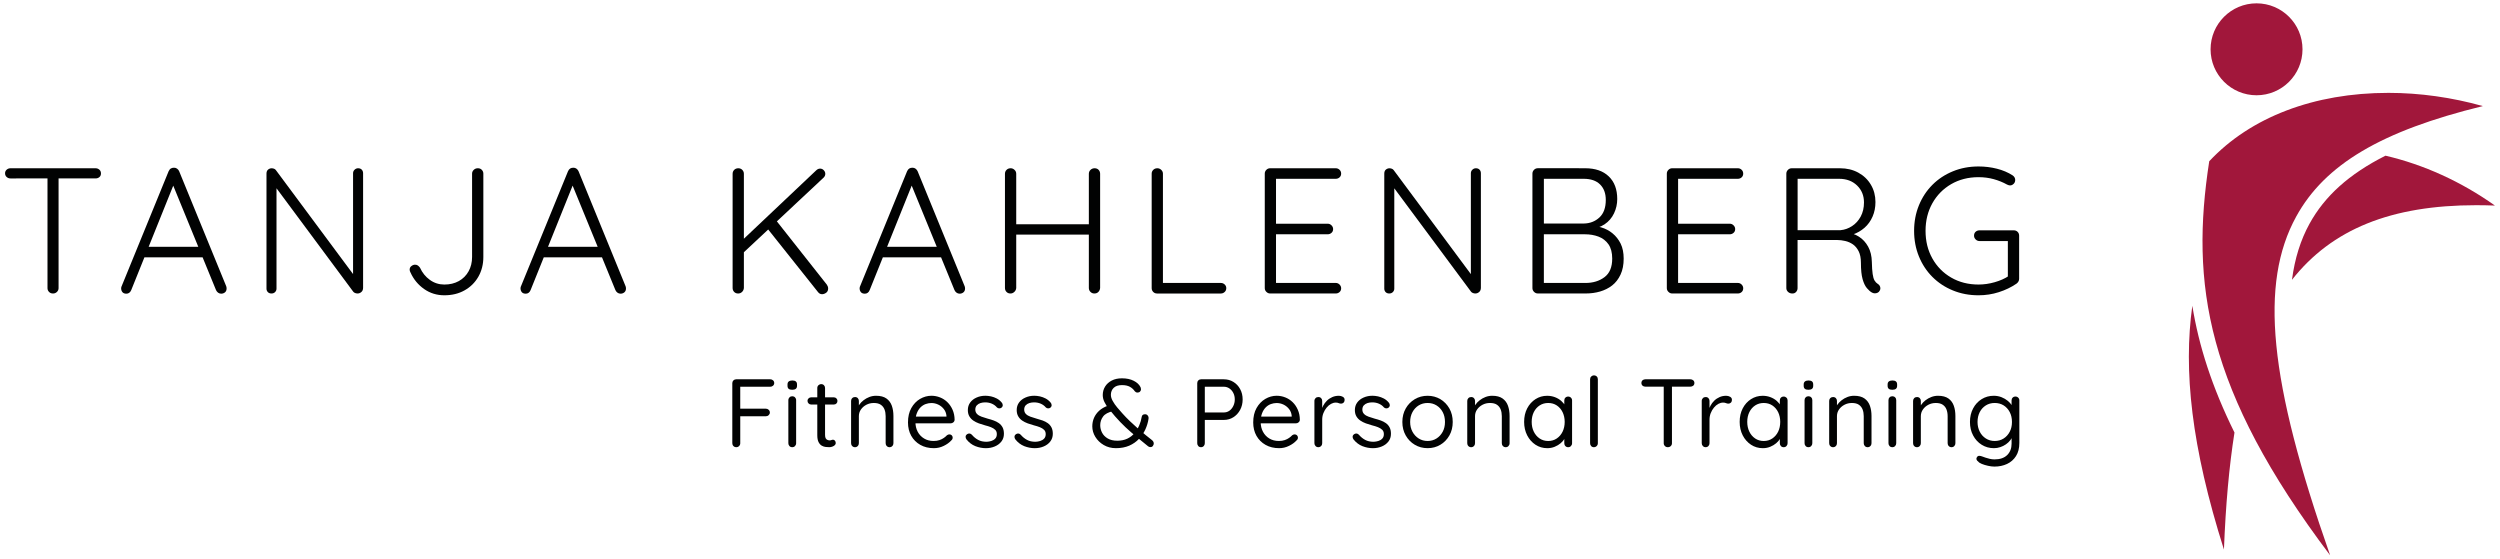
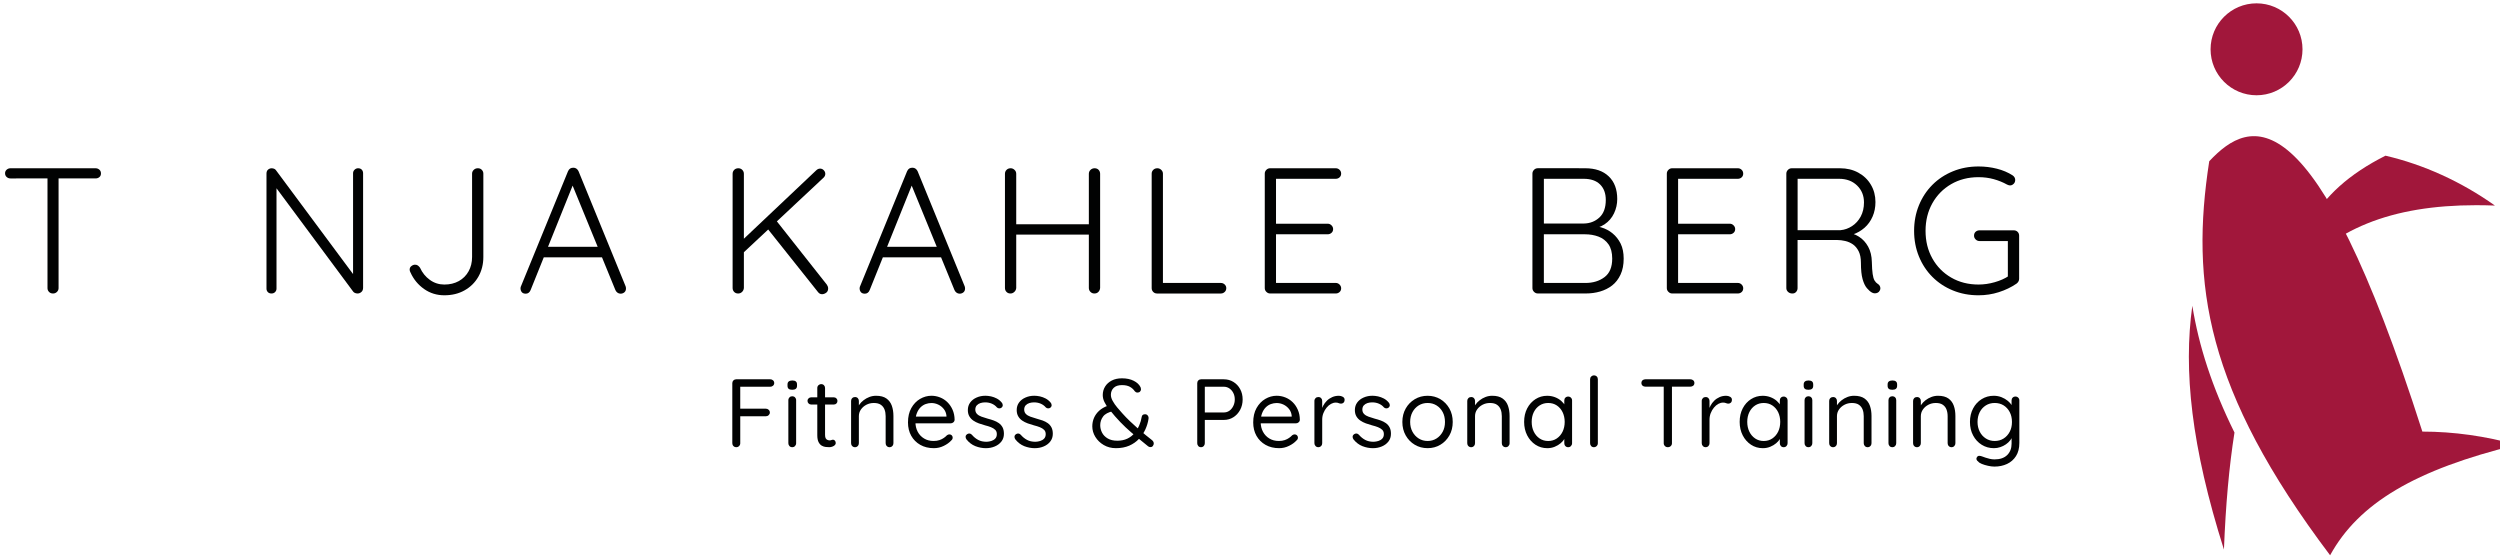
<svg xmlns="http://www.w3.org/2000/svg" version="1.1" id="Ebene_1" x="0px" y="0px" width="199.232px" height="44.519px" viewBox="0 0 199.232 44.519" enable-background="new 0 0 199.232 44.519" xml:space="preserve">
  <g>
    <g>
      <g>
        <g>
          <path fill="#010202" d="M0.831,14.22c-0.113,0-0.213-0.037-0.299-0.113s-0.129-0.176-0.129-0.299      c0-0.113,0.043-0.209,0.129-0.285s0.186-0.113,0.299-0.113H7.62c0.113,0,0.213,0.037,0.299,0.113s0.127,0.176,0.127,0.299      c0,0.125-0.041,0.221-0.127,0.293c-0.086,0.07-0.186,0.105-0.299,0.105H0.831z M4.226,23.39c-0.133,0-0.24-0.043-0.32-0.129      c-0.082-0.084-0.121-0.184-0.121-0.299v-9.084h0.883v9.084c0,0.115-0.043,0.215-0.127,0.299      C4.454,23.347,4.349,23.39,4.226,23.39z" />
-           <path fill="#010202" d="M13.923,14.507l-3.465,8.613c-0.039,0.094-0.092,0.164-0.158,0.213s-0.143,0.072-0.229,0.072      c-0.133,0-0.232-0.037-0.299-0.107c-0.066-0.072-0.105-0.16-0.113-0.264c-0.01-0.047-0.006-0.105,0.014-0.172l3.764-9.211      c0.049-0.105,0.107-0.18,0.18-0.223c0.07-0.041,0.154-0.063,0.25-0.063c0.094,0,0.178,0.025,0.248,0.078      c0.072,0.053,0.127,0.121,0.164,0.207l3.752,9.168c0.018,0.057,0.027,0.115,0.027,0.172c0,0.133-0.043,0.234-0.127,0.307      c-0.088,0.07-0.188,0.107-0.301,0.107c-0.096,0-0.178-0.027-0.25-0.08c-0.07-0.053-0.125-0.121-0.164-0.205l-3.551-8.67      L13.923,14.507z M11.284,20.509l0.357-0.84h4.42l0.17,0.84H11.284z" />
          <path fill="#010202" d="M28.538,13.409c0.123,0,0.221,0.037,0.293,0.113c0.07,0.076,0.105,0.172,0.105,0.285v9.127      c0,0.143-0.045,0.254-0.135,0.334s-0.191,0.121-0.307,0.121c-0.057,0-0.119-0.012-0.186-0.035s-0.117-0.061-0.156-0.107      l-6.359-8.57l0.242-0.127v8.455c0,0.105-0.039,0.195-0.113,0.271c-0.076,0.076-0.172,0.113-0.285,0.113      c-0.125,0-0.223-0.037-0.293-0.113c-0.072-0.076-0.107-0.166-0.107-0.271v-9.168c0-0.143,0.043-0.25,0.129-0.322      c0.084-0.07,0.18-0.105,0.285-0.105c0.057,0,0.119,0.012,0.186,0.035s0.117,0.064,0.156,0.121l6.289,8.471l-0.145,0.256v-8.484      c0-0.113,0.041-0.209,0.123-0.285C28.341,13.446,28.435,13.409,28.538,13.409z" />
          <path fill="#010202" d="M35.411,23.532c-0.598,0-1.137-0.166-1.611-0.498c-0.475-0.334-0.838-0.77-1.084-1.313      c-0.047-0.086-0.07-0.162-0.07-0.229c0-0.123,0.047-0.221,0.143-0.291c0.094-0.072,0.189-0.107,0.285-0.107      c0.094,0,0.174,0.023,0.234,0.07c0.063,0.049,0.117,0.105,0.164,0.172c0.18,0.398,0.441,0.723,0.785,0.969      c0.342,0.248,0.727,0.371,1.154,0.371c0.438,0,0.822-0.092,1.156-0.277c0.332-0.186,0.59-0.443,0.775-0.777      c0.186-0.332,0.279-0.713,0.279-1.141v-6.645c0-0.115,0.045-0.215,0.135-0.301s0.197-0.127,0.322-0.127      c0.133,0,0.238,0.041,0.318,0.127c0.082,0.086,0.123,0.186,0.123,0.301v6.645c0,0.588-0.135,1.113-0.4,1.576      c-0.266,0.461-0.631,0.822-1.098,1.082C36.558,23.401,36.021,23.532,35.411,23.532z" />
          <path fill="#010202" d="M45.749,14.507l-3.465,8.613c-0.039,0.094-0.09,0.164-0.156,0.213s-0.143,0.072-0.229,0.072      c-0.135,0-0.234-0.037-0.301-0.107c-0.066-0.072-0.104-0.16-0.113-0.264c-0.01-0.047-0.004-0.105,0.014-0.172l3.766-9.211      c0.047-0.105,0.107-0.18,0.178-0.223c0.072-0.041,0.154-0.063,0.25-0.063s0.178,0.025,0.25,0.078      c0.07,0.053,0.125,0.121,0.164,0.207l3.75,9.168c0.02,0.057,0.029,0.115,0.029,0.172c0,0.133-0.043,0.234-0.129,0.307      c-0.086,0.07-0.186,0.107-0.299,0.107c-0.096,0-0.18-0.027-0.25-0.08c-0.072-0.053-0.127-0.121-0.164-0.205l-3.551-8.67      L45.749,14.507z M43.112,20.509l0.355-0.84h4.42l0.172,0.84H43.112z" />
          <path fill="#010202" d="M58.825,23.39c-0.133,0-0.24-0.043-0.32-0.129c-0.082-0.084-0.121-0.189-0.121-0.313v-9.098      c0-0.123,0.043-0.229,0.127-0.314c0.088-0.086,0.195-0.127,0.328-0.127c0.123,0,0.229,0.041,0.314,0.127      s0.129,0.191,0.129,0.314v9.098c-0.01,0.123-0.057,0.229-0.143,0.313C59.054,23.347,58.948,23.39,58.825,23.39z M65.356,13.437      c0.113,0,0.211,0.043,0.293,0.129c0.08,0.086,0.121,0.18,0.121,0.285c0,0.113-0.043,0.213-0.129,0.299l-6.475,6.061      l-0.113-0.969l5.988-5.662C65.138,13.485,65.243,13.437,65.356,13.437z M65.513,23.446c-0.123,0-0.227-0.051-0.313-0.156      l-4.051-5.09l0.672-0.672l4.076,5.162c0.066,0.096,0.1,0.195,0.1,0.301c0,0.152-0.055,0.266-0.162,0.342      C65.726,23.409,65.618,23.446,65.513,23.446z" />
          <path fill="#010202" d="M72.771,14.507l-3.465,8.613c-0.037,0.094-0.09,0.164-0.156,0.213s-0.143,0.072-0.229,0.072      c-0.133,0-0.232-0.037-0.299-0.107c-0.066-0.072-0.105-0.16-0.113-0.264c-0.01-0.047-0.006-0.105,0.014-0.172l3.764-9.211      c0.049-0.105,0.107-0.18,0.178-0.223c0.072-0.041,0.154-0.063,0.25-0.063s0.178,0.025,0.25,0.078      c0.07,0.053,0.125,0.121,0.164,0.207l3.75,9.168c0.02,0.057,0.029,0.115,0.029,0.172c0,0.133-0.043,0.234-0.129,0.307      c-0.086,0.07-0.186,0.107-0.299,0.107c-0.096,0-0.18-0.027-0.25-0.08c-0.072-0.053-0.127-0.121-0.164-0.205l-3.551-8.67      L72.771,14.507z M70.134,20.509l0.355-0.84h4.422l0.17,0.84H70.134z" />
          <path fill="#010202" d="M80.542,13.409c0.115,0,0.217,0.041,0.307,0.127c0.092,0.086,0.137,0.191,0.137,0.314v9.098      c-0.01,0.123-0.059,0.229-0.15,0.313c-0.09,0.086-0.193,0.129-0.307,0.129c-0.133,0-0.24-0.043-0.32-0.129      c-0.082-0.084-0.121-0.189-0.121-0.313v-9.098c0-0.123,0.041-0.229,0.129-0.314C80.3,13.45,80.409,13.409,80.542,13.409z       M80.472,17.87h6.773l-0.014,0.828h-6.816L80.472,17.87z M87.231,13.409c0.133,0,0.238,0.041,0.32,0.127      c0.08,0.086,0.121,0.191,0.121,0.314v9.098c-0.01,0.123-0.055,0.229-0.137,0.313c-0.08,0.086-0.188,0.129-0.32,0.129      c-0.123,0-0.229-0.043-0.313-0.129c-0.086-0.084-0.129-0.189-0.129-0.313v-9.098c0-0.123,0.045-0.229,0.135-0.314      S87.106,13.409,87.231,13.409z" />
          <path fill="#010202" d="M97.298,22.55c0.113,0,0.213,0.039,0.299,0.119c0.086,0.082,0.129,0.18,0.129,0.293      c0,0.125-0.043,0.227-0.129,0.307s-0.186,0.121-0.299,0.121h-5.092c-0.123,0-0.225-0.043-0.307-0.129      c-0.08-0.084-0.119-0.184-0.119-0.299v-9.125c0-0.115,0.041-0.215,0.127-0.301s0.195-0.127,0.328-0.127      c0.115,0,0.217,0.041,0.307,0.127s0.135,0.186,0.135,0.301v8.953l-0.27-0.24H97.298z" />
          <path fill="#010202" d="M101.218,13.409h5.234c0.113,0,0.213,0.039,0.299,0.121c0.086,0.08,0.129,0.182,0.129,0.307      c0,0.123-0.043,0.223-0.129,0.299s-0.186,0.113-0.299,0.113h-4.904l0.141-0.242v4.008l-0.156-0.186h4.277      c0.115,0,0.215,0.041,0.301,0.129c0.086,0.084,0.129,0.186,0.129,0.299c0,0.123-0.043,0.223-0.129,0.299      s-0.186,0.115-0.301,0.115h-4.248l0.127-0.145v4.107l-0.07-0.084h4.834c0.113,0,0.213,0.041,0.299,0.127      s0.129,0.186,0.129,0.299c0,0.125-0.043,0.225-0.129,0.301s-0.186,0.113-0.299,0.113h-5.234c-0.113,0-0.213-0.043-0.299-0.129      c-0.086-0.084-0.127-0.184-0.127-0.299v-9.125c0-0.115,0.041-0.215,0.127-0.301S101.104,13.409,101.218,13.409z" />
-           <path fill="#010202" d="M117.618,13.409c0.123,0,0.221,0.037,0.291,0.113c0.072,0.076,0.107,0.172,0.107,0.285v9.127      c0,0.143-0.045,0.254-0.135,0.334s-0.193,0.121-0.307,0.121c-0.057,0-0.119-0.012-0.186-0.035s-0.119-0.061-0.156-0.107      l-6.361-8.57l0.244-0.127v8.455c0,0.105-0.039,0.195-0.115,0.271s-0.17,0.113-0.285,0.113c-0.123,0-0.221-0.037-0.293-0.113      c-0.07-0.076-0.105-0.166-0.105-0.271v-9.168c0-0.143,0.041-0.25,0.127-0.322c0.086-0.07,0.182-0.105,0.287-0.105      c0.057,0,0.117,0.012,0.184,0.035s0.119,0.064,0.158,0.121l6.287,8.471l-0.143,0.256v-8.484c0-0.113,0.041-0.209,0.121-0.285      C117.421,13.446,117.513,13.409,117.618,13.409z" />
          <path fill="#010202" d="M126.331,13.409c0.799,0,1.424,0.215,1.875,0.648c0.451,0.432,0.676,1.033,0.676,1.803      c0,0.4-0.084,0.779-0.256,1.141s-0.422,0.654-0.756,0.877c-0.332,0.225-0.746,0.35-1.24,0.379l-0.057-0.285      c0.352,0,0.695,0.049,1.033,0.15c0.338,0.1,0.641,0.258,0.904,0.477c0.268,0.219,0.48,0.492,0.645,0.82      c0.16,0.328,0.24,0.725,0.24,1.189c0,0.494-0.082,0.92-0.25,1.277c-0.166,0.355-0.389,0.645-0.668,0.863      c-0.281,0.219-0.604,0.379-0.963,0.484c-0.361,0.105-0.738,0.156-1.127,0.156h-3.836c-0.115,0-0.215-0.043-0.301-0.129      c-0.084-0.084-0.127-0.184-0.127-0.299v-9.125c0-0.115,0.043-0.215,0.127-0.301c0.086-0.086,0.186-0.127,0.301-0.127H126.331z       M126.216,14.249h-3.352l0.172-0.256v4.035l-0.156-0.215h3.336c0.494-0.008,0.91-0.17,1.248-0.484      c0.338-0.313,0.506-0.779,0.506-1.396c0-0.523-0.152-0.934-0.455-1.234C127.21,14.399,126.776,14.249,126.216,14.249z       M126.315,18.671h-3.352l0.072-0.086v4.092l-0.086-0.127h3.395c0.607,0,1.117-0.156,1.525-0.465      c0.41-0.309,0.613-0.801,0.613-1.477c0-0.475-0.1-0.854-0.299-1.141c-0.201-0.283-0.467-0.49-0.799-0.613      S126.696,18.671,126.315,18.671z" />
          <path fill="#010202" d="M133.261,13.409h5.232c0.115,0,0.215,0.039,0.301,0.121c0.084,0.08,0.127,0.182,0.127,0.307      c0,0.123-0.043,0.223-0.127,0.299c-0.086,0.076-0.186,0.113-0.301,0.113h-4.904l0.143-0.242v4.008l-0.158-0.186h4.279      c0.113,0,0.213,0.041,0.299,0.129c0.086,0.084,0.129,0.186,0.129,0.299c0,0.123-0.043,0.223-0.129,0.299      s-0.186,0.115-0.299,0.115h-4.25l0.129-0.145v4.107l-0.072-0.084h4.834c0.115,0,0.215,0.041,0.301,0.127      c0.084,0.086,0.127,0.186,0.127,0.299c0,0.125-0.043,0.225-0.127,0.301c-0.086,0.076-0.186,0.113-0.301,0.113h-5.232      c-0.115,0-0.215-0.043-0.299-0.129c-0.088-0.084-0.129-0.184-0.129-0.299v-9.125c0-0.115,0.041-0.215,0.129-0.301      C133.046,13.45,133.146,13.409,133.261,13.409z" />
          <path fill="#010202" d="M142.843,23.39c-0.143,0-0.26-0.043-0.35-0.129c-0.09-0.084-0.135-0.184-0.135-0.299v-9.125      c0-0.115,0.043-0.215,0.127-0.301c0.086-0.086,0.186-0.127,0.301-0.127h3.85c0.541,0,1.027,0.115,1.455,0.348      c0.428,0.234,0.764,0.555,1.004,0.963c0.244,0.408,0.365,0.871,0.365,1.383c0,0.42-0.076,0.805-0.229,1.156      s-0.365,0.648-0.641,0.891c-0.277,0.242-0.586,0.42-0.928,0.535l-0.498-0.158c0.35,0.029,0.678,0.143,0.982,0.336      c0.305,0.195,0.549,0.461,0.734,0.799s0.283,0.744,0.293,1.219c0.01,0.41,0.029,0.727,0.064,0.955      c0.033,0.229,0.082,0.4,0.148,0.514c0.066,0.115,0.152,0.205,0.256,0.271c0.096,0.057,0.16,0.137,0.193,0.242      s0.021,0.205-0.035,0.299c-0.037,0.076-0.092,0.131-0.164,0.164c-0.072,0.035-0.145,0.051-0.221,0.051s-0.152-0.02-0.229-0.059      c-0.133-0.074-0.27-0.193-0.406-0.355c-0.139-0.162-0.252-0.398-0.342-0.713c-0.09-0.313-0.135-0.75-0.135-1.311      c0-0.373-0.061-0.676-0.18-0.914c-0.119-0.236-0.271-0.42-0.455-0.549c-0.188-0.129-0.391-0.219-0.615-0.271      c-0.223-0.051-0.434-0.078-0.633-0.078h-3.322l0.156-0.199v4.035c0,0.115-0.039,0.215-0.115,0.299      C143.065,23.347,142.966,23.39,142.843,23.39z M143.101,18.343h3.578c0.322-0.029,0.627-0.137,0.912-0.322      s0.516-0.439,0.693-0.762c0.174-0.324,0.262-0.699,0.262-1.127c0-0.541-0.182-0.992-0.549-1.348      c-0.365-0.355-0.844-0.535-1.432-0.535h-3.408l0.1-0.199v4.492L143.101,18.343z" />
          <path fill="#010202" d="M157.673,23.532c-0.732,0-1.412-0.127-2.039-0.385c-0.629-0.256-1.172-0.615-1.633-1.076      s-0.82-1.006-1.076-1.633s-0.385-1.307-0.385-2.039s0.129-1.412,0.385-2.039s0.615-1.172,1.076-1.633s1.004-0.82,1.633-1.076      c0.627-0.258,1.307-0.385,2.039-0.385c0.504,0,0.99,0.059,1.463,0.178c0.471,0.119,0.891,0.297,1.26,0.535      c0.066,0.047,0.117,0.102,0.15,0.162c0.033,0.063,0.051,0.127,0.051,0.193c0,0.133-0.043,0.24-0.129,0.32      c-0.086,0.082-0.176,0.121-0.271,0.121c-0.047,0-0.092-0.006-0.135-0.021c-0.043-0.014-0.084-0.029-0.121-0.049      c-0.322-0.18-0.676-0.322-1.055-0.428c-0.381-0.105-0.785-0.158-1.213-0.158c-0.816,0-1.545,0.188-2.182,0.557      c-0.637,0.371-1.137,0.881-1.498,1.525c-0.361,0.648-0.541,1.379-0.541,2.197s0.18,1.549,0.541,2.195s0.861,1.156,1.498,1.525      c0.637,0.371,1.365,0.557,2.182,0.557c0.428,0,0.857-0.061,1.291-0.186c0.432-0.123,0.805-0.289,1.119-0.498l-0.072,0.299      v-3.281l0.215,0.201h-2.467c-0.125,0-0.229-0.043-0.314-0.129c-0.086-0.084-0.129-0.186-0.129-0.299      c0-0.133,0.043-0.238,0.129-0.314s0.189-0.113,0.314-0.113h2.723c0.125,0,0.227,0.041,0.307,0.121      c0.082,0.08,0.121,0.184,0.121,0.307v3.436c0,0.078-0.02,0.148-0.057,0.215s-0.09,0.123-0.156,0.172      c-0.418,0.285-0.887,0.51-1.404,0.676C158.772,23.45,158.233,23.532,157.673,23.532z" />
        </g>
      </g>
      <g>
        <path fill="#010202" d="M58.677,35.638c-0.092,0-0.168-0.029-0.229-0.092c-0.059-0.063-0.088-0.137-0.088-0.225v-4.785     c0-0.088,0.029-0.16,0.088-0.221c0.061-0.059,0.133-0.088,0.221-0.088h2.713c0.088,0,0.162,0.027,0.225,0.084     S61.7,30.44,61.7,30.528c0,0.082-0.031,0.152-0.094,0.209s-0.137,0.084-0.225,0.084h-2.434l0.045-0.061v1.893l-0.037-0.084h2.078     c0.088,0,0.162,0.029,0.225,0.088c0.063,0.061,0.094,0.133,0.094,0.221c0,0.078-0.031,0.146-0.094,0.205     c-0.063,0.061-0.137,0.09-0.225,0.09H58.94l0.053-0.07v2.219c0,0.088-0.031,0.162-0.092,0.225     C58.839,35.608,58.765,35.638,58.677,35.638z" />
        <path fill="#010202" d="M63.138,31.062c-0.129,0-0.225-0.025-0.287-0.076c-0.063-0.053-0.092-0.133-0.092-0.24v-0.107     c0-0.109,0.033-0.189,0.1-0.24c0.068-0.051,0.162-0.078,0.285-0.078c0.125,0,0.219,0.027,0.279,0.078     c0.063,0.051,0.094,0.131,0.094,0.24v0.107c0,0.107-0.033,0.188-0.098,0.24C63.354,31.036,63.261,31.062,63.138,31.062z      M63.446,35.321c0,0.088-0.031,0.162-0.088,0.225c-0.061,0.063-0.135,0.092-0.221,0.092c-0.094,0-0.168-0.029-0.225-0.092     s-0.086-0.137-0.086-0.225v-3.434c0-0.086,0.031-0.16,0.09-0.219c0.059-0.061,0.133-0.09,0.221-0.09     c0.086,0,0.16,0.029,0.221,0.09c0.057,0.059,0.088,0.133,0.088,0.219V35.321z" />
        <path fill="#010202" d="M64.638,31.665h1.816c0.082,0,0.15,0.029,0.203,0.084c0.055,0.059,0.082,0.125,0.082,0.201     c0,0.084-0.027,0.15-0.082,0.205c-0.053,0.055-0.121,0.082-0.203,0.082h-1.816c-0.078,0-0.145-0.029-0.201-0.086     s-0.086-0.125-0.086-0.209c0-0.076,0.029-0.143,0.086-0.195C64.493,31.692,64.56,31.665,64.638,31.665z M65.448,30.612     c0.088,0,0.16,0.031,0.217,0.09s0.086,0.133,0.086,0.221v3.734c0,0.123,0.018,0.215,0.053,0.277     c0.037,0.063,0.084,0.104,0.145,0.127c0.059,0.023,0.115,0.035,0.174,0.035c0.051,0,0.096-0.01,0.135-0.027     c0.037-0.018,0.084-0.027,0.135-0.027s0.1,0.025,0.143,0.074s0.066,0.113,0.066,0.189c0,0.094-0.055,0.172-0.162,0.236     c-0.109,0.064-0.23,0.096-0.363,0.096c-0.072,0-0.162-0.004-0.268-0.016c-0.105-0.01-0.211-0.043-0.313-0.1     c-0.104-0.057-0.189-0.15-0.26-0.283c-0.068-0.131-0.104-0.314-0.104-0.553v-3.764c0-0.088,0.031-0.162,0.092-0.221     C65.286,30.644,65.36,30.612,65.448,30.612z" />
        <path fill="#010202" d="M69.817,31.54c0.35,0,0.625,0.074,0.826,0.217c0.201,0.145,0.344,0.338,0.43,0.58     c0.084,0.242,0.127,0.514,0.127,0.813v2.172c0,0.088-0.029,0.162-0.09,0.225c-0.059,0.063-0.133,0.092-0.219,0.092     c-0.088,0-0.162-0.029-0.221-0.092c-0.061-0.063-0.09-0.137-0.09-0.225v-2.156c0-0.195-0.029-0.373-0.088-0.529     c-0.061-0.158-0.158-0.283-0.295-0.379s-0.322-0.143-0.559-0.143c-0.219,0-0.416,0.047-0.598,0.143     c-0.18,0.096-0.324,0.221-0.432,0.379c-0.109,0.156-0.162,0.334-0.162,0.529v2.156c0,0.088-0.029,0.162-0.09,0.225     c-0.059,0.063-0.133,0.092-0.219,0.092c-0.088,0-0.162-0.029-0.221-0.092c-0.061-0.063-0.09-0.137-0.09-0.225V31.95     c0-0.086,0.029-0.16,0.09-0.221c0.059-0.059,0.133-0.088,0.221-0.088c0.092,0,0.166,0.029,0.223,0.088     c0.057,0.061,0.086,0.135,0.086,0.221v0.549l-0.156,0.17c0.027-0.133,0.086-0.268,0.18-0.404c0.092-0.137,0.207-0.26,0.348-0.367     c0.139-0.109,0.293-0.195,0.463-0.26S69.63,31.54,69.817,31.54z" />
        <path fill="#010202" d="M74.423,35.716c-0.41,0-0.771-0.088-1.082-0.264c-0.309-0.176-0.551-0.416-0.723-0.723     s-0.258-0.66-0.258-1.063c0-0.449,0.088-0.832,0.266-1.148s0.41-0.559,0.695-0.727c0.287-0.166,0.59-0.252,0.908-0.252     c0.236,0,0.467,0.045,0.689,0.133c0.221,0.088,0.416,0.215,0.586,0.383c0.17,0.166,0.307,0.367,0.41,0.602     s0.158,0.498,0.162,0.785c0,0.082-0.031,0.152-0.092,0.209c-0.063,0.057-0.135,0.086-0.217,0.086h-3.053l-0.141-0.535h2.977     l-0.123,0.109v-0.17c-0.021-0.213-0.092-0.393-0.213-0.545s-0.268-0.27-0.441-0.352c-0.172-0.082-0.354-0.125-0.545-0.125     c-0.154,0-0.307,0.027-0.459,0.082s-0.289,0.143-0.41,0.264s-0.219,0.277-0.293,0.467c-0.076,0.191-0.113,0.42-0.113,0.688     c0,0.299,0.061,0.563,0.182,0.789s0.289,0.406,0.508,0.537c0.215,0.131,0.467,0.197,0.756,0.197c0.18,0,0.338-0.023,0.473-0.07     c0.133-0.045,0.25-0.104,0.348-0.174c0.098-0.068,0.182-0.141,0.248-0.213c0.066-0.047,0.131-0.068,0.193-0.068     c0.076,0,0.139,0.025,0.189,0.076c0.049,0.053,0.072,0.113,0.072,0.186c0,0.088-0.041,0.166-0.123,0.232     c-0.145,0.16-0.34,0.301-0.588,0.422S74.702,35.716,74.423,35.716z" />
        <path fill="#010202" d="M77.013,35.005c-0.045-0.068-0.066-0.139-0.061-0.213c0.004-0.074,0.049-0.141,0.131-0.197     c0.051-0.035,0.111-0.051,0.182-0.047c0.068,0.006,0.133,0.039,0.189,0.102c0.145,0.17,0.309,0.305,0.494,0.404     c0.186,0.102,0.412,0.152,0.68,0.152c0.125-0.006,0.248-0.025,0.371-0.063s0.229-0.1,0.314-0.189     c0.084-0.09,0.127-0.209,0.127-0.359c0-0.145-0.043-0.26-0.131-0.344c-0.088-0.086-0.201-0.154-0.34-0.209     c-0.141-0.055-0.291-0.102-0.457-0.143c-0.17-0.047-0.338-0.1-0.502-0.158c-0.166-0.061-0.314-0.135-0.445-0.225     s-0.236-0.203-0.316-0.34s-0.119-0.303-0.119-0.5c0-0.23,0.063-0.432,0.189-0.602c0.125-0.17,0.297-0.303,0.51-0.395     c0.213-0.094,0.447-0.141,0.699-0.141c0.145,0,0.295,0.018,0.453,0.051c0.156,0.035,0.309,0.092,0.459,0.17     c0.15,0.08,0.281,0.189,0.395,0.328c0.047,0.053,0.072,0.117,0.076,0.195c0.006,0.076-0.027,0.146-0.1,0.207     c-0.057,0.043-0.119,0.061-0.189,0.055s-0.127-0.031-0.174-0.076c-0.107-0.129-0.244-0.229-0.406-0.299s-0.34-0.104-0.537-0.104     c-0.123,0-0.244,0.018-0.363,0.053c-0.119,0.037-0.217,0.098-0.297,0.182c-0.08,0.086-0.121,0.203-0.121,0.352     c0.006,0.141,0.053,0.254,0.141,0.34c0.088,0.09,0.205,0.16,0.355,0.213c0.148,0.055,0.314,0.107,0.494,0.158     c0.166,0.043,0.324,0.09,0.475,0.145c0.152,0.055,0.291,0.125,0.414,0.213s0.221,0.199,0.295,0.336     c0.07,0.137,0.107,0.309,0.107,0.514c0,0.236-0.066,0.441-0.201,0.615c-0.135,0.172-0.311,0.303-0.529,0.393     c-0.219,0.092-0.455,0.137-0.707,0.137c-0.283,0-0.564-0.055-0.838-0.162C77.452,35.444,77.214,35.263,77.013,35.005z" />
        <path fill="#010202" d="M80.909,35.005c-0.047-0.068-0.066-0.139-0.061-0.213c0.004-0.074,0.047-0.141,0.129-0.197     c0.053-0.035,0.113-0.051,0.182-0.047c0.07,0.006,0.133,0.039,0.189,0.102c0.145,0.17,0.311,0.305,0.496,0.404     c0.186,0.102,0.412,0.152,0.68,0.152c0.125-0.006,0.248-0.025,0.371-0.063s0.229-0.1,0.314-0.189     c0.084-0.09,0.127-0.209,0.127-0.359c0-0.145-0.045-0.26-0.133-0.344c-0.088-0.086-0.201-0.154-0.34-0.209     s-0.291-0.102-0.455-0.143c-0.17-0.047-0.338-0.1-0.502-0.158c-0.166-0.061-0.314-0.135-0.445-0.225s-0.238-0.203-0.316-0.34     c-0.08-0.137-0.121-0.303-0.121-0.5c0-0.23,0.063-0.432,0.189-0.602s0.297-0.303,0.512-0.395     c0.213-0.094,0.445-0.141,0.697-0.141c0.145,0,0.297,0.018,0.453,0.051c0.158,0.035,0.311,0.092,0.461,0.17     c0.148,0.08,0.281,0.189,0.395,0.328c0.045,0.053,0.072,0.117,0.076,0.195c0.006,0.076-0.027,0.146-0.1,0.207     c-0.057,0.043-0.121,0.061-0.189,0.055c-0.07-0.006-0.127-0.031-0.174-0.076c-0.109-0.129-0.244-0.229-0.406-0.299     s-0.342-0.104-0.537-0.104c-0.125,0-0.244,0.018-0.363,0.053c-0.119,0.037-0.219,0.098-0.299,0.182     c-0.08,0.086-0.119,0.203-0.119,0.352c0.006,0.141,0.051,0.254,0.139,0.34c0.088,0.09,0.207,0.16,0.355,0.213     c0.15,0.055,0.314,0.107,0.496,0.158c0.164,0.043,0.322,0.09,0.475,0.145s0.289,0.125,0.414,0.213     c0.123,0.088,0.221,0.199,0.293,0.336s0.109,0.309,0.109,0.514c0,0.236-0.068,0.441-0.203,0.615     c-0.133,0.172-0.309,0.303-0.527,0.393c-0.219,0.092-0.455,0.137-0.707,0.137c-0.283,0-0.564-0.055-0.84-0.162     C81.349,35.444,81.11,35.263,80.909,35.005z" />
        <path fill="#010202" d="M88.933,35.716c-0.365,0-0.689-0.084-0.975-0.252c-0.283-0.166-0.506-0.383-0.668-0.648     s-0.242-0.545-0.242-0.84c0-0.236,0.045-0.461,0.135-0.672s0.227-0.4,0.408-0.568c0.184-0.168,0.418-0.303,0.701-0.406     l0.426,0.434c-0.387,0.082-0.658,0.225-0.809,0.43c-0.152,0.203-0.229,0.434-0.229,0.691c0,0.205,0.049,0.404,0.146,0.596     c0.098,0.189,0.25,0.344,0.453,0.463s0.457,0.178,0.762,0.178c0.303,0,0.568-0.055,0.795-0.162s0.418-0.256,0.572-0.441     c0.156-0.186,0.281-0.391,0.379-0.617s0.166-0.457,0.201-0.688c0.01-0.063,0.037-0.111,0.078-0.146     c0.041-0.037,0.105-0.055,0.193-0.055c0.086,0,0.158,0.035,0.211,0.107c0.055,0.072,0.074,0.156,0.059,0.254     c-0.041,0.289-0.127,0.572-0.254,0.852c-0.129,0.279-0.299,0.529-0.512,0.754c-0.211,0.225-0.469,0.404-0.771,0.537     C89.688,35.647,89.335,35.716,88.933,35.716z M91.685,35.63c-0.041,0-0.076-0.006-0.104-0.02     c-0.029-0.012-0.053-0.023-0.074-0.035c-0.334-0.271-0.65-0.529-0.945-0.771c-0.297-0.242-0.584-0.494-0.863-0.754     c-0.277-0.26-0.559-0.553-0.842-0.877c-0.182-0.207-0.344-0.402-0.49-0.588c-0.148-0.186-0.266-0.369-0.352-0.549     c-0.09-0.182-0.133-0.365-0.133-0.557c0-0.248,0.063-0.471,0.186-0.672s0.301-0.361,0.529-0.48s0.502-0.178,0.816-0.178     c0.365,0,0.678,0.066,0.936,0.197s0.436,0.295,0.533,0.492c0.004,0.004,0.014,0.025,0.027,0.064     c0.012,0.039,0.02,0.082,0.02,0.127c0,0.063-0.025,0.121-0.074,0.174c-0.049,0.055-0.117,0.082-0.205,0.082     c-0.051,0-0.096-0.012-0.131-0.035c-0.037-0.023-0.064-0.047-0.086-0.072c-0.102-0.15-0.234-0.27-0.395-0.357     c-0.16-0.086-0.367-0.131-0.625-0.131c-0.289,0-0.508,0.072-0.658,0.217c-0.148,0.145-0.225,0.33-0.225,0.557     c0,0.154,0.049,0.318,0.145,0.49c0.096,0.174,0.213,0.344,0.355,0.512c0.143,0.166,0.279,0.324,0.414,0.475     c0.189,0.211,0.393,0.422,0.611,0.631c0.215,0.207,0.432,0.406,0.648,0.594c0.217,0.189,0.42,0.361,0.613,0.518     c0.193,0.158,0.361,0.291,0.5,0.398c0.045,0.043,0.078,0.082,0.1,0.125c0.021,0.041,0.031,0.09,0.031,0.146     c0,0.051-0.021,0.111-0.066,0.178C91.839,35.597,91.772,35.63,91.685,35.63z" />
        <path fill="#010202" d="M97.53,30.228c0.283,0,0.537,0.068,0.764,0.209c0.227,0.139,0.406,0.328,0.537,0.572     c0.133,0.24,0.199,0.518,0.199,0.826c0,0.305-0.066,0.58-0.199,0.828c-0.131,0.246-0.311,0.441-0.537,0.586     s-0.48,0.217-0.764,0.217h-1.57l0.055-0.094v1.949c0,0.088-0.029,0.162-0.086,0.225s-0.129,0.092-0.217,0.092     c-0.092,0-0.166-0.029-0.219-0.092c-0.055-0.063-0.082-0.137-0.082-0.225v-4.785c0-0.088,0.029-0.16,0.09-0.221     c0.059-0.059,0.131-0.088,0.219-0.088H97.53z M97.53,32.87c0.17,0,0.318-0.047,0.447-0.139s0.232-0.219,0.309-0.379     c0.078-0.158,0.117-0.332,0.117-0.518c0-0.195-0.039-0.367-0.117-0.518c-0.076-0.15-0.18-0.27-0.309-0.359     s-0.277-0.137-0.447-0.137h-1.57l0.055-0.084v2.211L95.96,32.87H97.53z" />
        <path fill="#010202" d="M101.937,35.716c-0.412,0-0.773-0.088-1.082-0.264c-0.311-0.176-0.551-0.416-0.725-0.723     c-0.172-0.307-0.258-0.66-0.258-1.063c0-0.449,0.088-0.832,0.266-1.148c0.18-0.316,0.41-0.559,0.697-0.727     c0.285-0.166,0.588-0.252,0.908-0.252c0.236,0,0.465,0.045,0.688,0.133c0.221,0.088,0.418,0.215,0.588,0.383     c0.17,0.166,0.307,0.367,0.408,0.602c0.104,0.234,0.158,0.498,0.162,0.785c0,0.082-0.029,0.152-0.092,0.209     c-0.061,0.057-0.135,0.086-0.217,0.086h-3.053l-0.139-0.535h2.975l-0.123,0.109v-0.17c-0.02-0.213-0.092-0.393-0.213-0.545     s-0.268-0.27-0.439-0.352c-0.174-0.082-0.355-0.125-0.545-0.125c-0.156,0-0.309,0.027-0.461,0.082s-0.289,0.143-0.41,0.264     s-0.219,0.277-0.293,0.467c-0.074,0.191-0.113,0.42-0.113,0.688c0,0.299,0.063,0.563,0.184,0.789s0.289,0.406,0.506,0.537     s0.469,0.197,0.758,0.197c0.18,0,0.338-0.023,0.471-0.07c0.135-0.045,0.25-0.104,0.348-0.174     c0.098-0.068,0.182-0.141,0.248-0.213c0.066-0.047,0.131-0.068,0.193-0.068c0.076,0,0.141,0.025,0.189,0.076     c0.049,0.053,0.074,0.113,0.074,0.186c0,0.088-0.043,0.166-0.125,0.232c-0.145,0.16-0.34,0.301-0.588,0.422     C102.478,35.655,102.214,35.716,101.937,35.716z" />
        <path fill="#010202" d="M105.06,35.638c-0.088,0-0.162-0.029-0.221-0.092s-0.09-0.137-0.09-0.225V31.95     c0-0.086,0.031-0.16,0.09-0.221c0.059-0.059,0.133-0.088,0.221-0.088c0.092,0,0.168,0.029,0.225,0.088     c0.057,0.061,0.084,0.135,0.084,0.221v1.021l-0.094-0.162c0.031-0.16,0.088-0.316,0.168-0.469     c0.078-0.152,0.182-0.289,0.305-0.41s0.266-0.215,0.426-0.285c0.158-0.07,0.334-0.105,0.525-0.105     c0.113,0,0.217,0.029,0.313,0.082c0.096,0.055,0.143,0.131,0.143,0.229c0,0.107-0.027,0.188-0.084,0.238     c-0.057,0.053-0.121,0.078-0.193,0.078c-0.068,0-0.133-0.014-0.193-0.041c-0.063-0.029-0.139-0.043-0.232-0.043     c-0.129,0-0.256,0.035-0.383,0.104c-0.125,0.07-0.242,0.168-0.348,0.297s-0.191,0.275-0.256,0.438s-0.096,0.336-0.096,0.521     v1.879c0,0.088-0.029,0.162-0.09,0.225C105.22,35.608,105.146,35.638,105.06,35.638z" />
        <path fill="#010202" d="M107.856,35.005c-0.045-0.068-0.066-0.139-0.061-0.213c0.004-0.074,0.049-0.141,0.131-0.197     c0.053-0.035,0.111-0.051,0.182-0.047c0.07,0.006,0.133,0.039,0.189,0.102c0.145,0.17,0.309,0.305,0.494,0.404     c0.186,0.102,0.412,0.152,0.68,0.152c0.125-0.006,0.248-0.025,0.373-0.063c0.123-0.037,0.227-0.1,0.313-0.189     c0.084-0.09,0.127-0.209,0.127-0.359c0-0.145-0.043-0.26-0.131-0.344c-0.088-0.086-0.201-0.154-0.34-0.209     s-0.291-0.102-0.457-0.143c-0.17-0.047-0.338-0.1-0.502-0.158c-0.166-0.061-0.313-0.135-0.443-0.225     c-0.133-0.09-0.238-0.203-0.318-0.34s-0.119-0.303-0.119-0.5c0-0.23,0.063-0.432,0.189-0.602c0.125-0.17,0.297-0.303,0.51-0.395     c0.213-0.094,0.447-0.141,0.699-0.141c0.145,0,0.295,0.018,0.453,0.051c0.156,0.035,0.309,0.092,0.459,0.17     c0.15,0.08,0.281,0.189,0.395,0.328c0.047,0.053,0.072,0.117,0.078,0.195c0.004,0.076-0.029,0.146-0.102,0.207     c-0.057,0.043-0.119,0.061-0.189,0.055c-0.068-0.006-0.127-0.031-0.174-0.076c-0.107-0.129-0.242-0.229-0.406-0.299     c-0.162-0.07-0.34-0.104-0.537-0.104c-0.123,0-0.244,0.018-0.363,0.053c-0.117,0.037-0.217,0.098-0.297,0.182     c-0.08,0.086-0.119,0.203-0.119,0.352c0.004,0.141,0.051,0.254,0.139,0.34c0.088,0.09,0.205,0.16,0.355,0.213     c0.148,0.055,0.314,0.107,0.494,0.158c0.166,0.043,0.324,0.09,0.475,0.145c0.152,0.055,0.291,0.125,0.414,0.213     s0.223,0.199,0.293,0.336c0.074,0.137,0.109,0.309,0.109,0.514c0,0.236-0.066,0.441-0.201,0.615     c-0.135,0.172-0.311,0.303-0.529,0.393c-0.219,0.092-0.455,0.137-0.707,0.137c-0.283,0-0.563-0.055-0.838-0.162     C108.296,35.444,108.058,35.263,107.856,35.005z" />
        <path fill="#010202" d="M115.772,33.628c0,0.402-0.088,0.762-0.266,1.074c-0.178,0.314-0.418,0.563-0.719,0.742     c-0.303,0.182-0.641,0.271-1.018,0.271c-0.375,0-0.717-0.09-1.02-0.271c-0.305-0.18-0.545-0.428-0.723-0.742     c-0.178-0.313-0.268-0.672-0.268-1.074s0.09-0.76,0.268-1.074s0.418-0.561,0.723-0.742c0.303-0.18,0.645-0.271,1.02-0.271     c0.377,0,0.715,0.092,1.018,0.271c0.301,0.182,0.541,0.428,0.719,0.742S115.772,33.226,115.772,33.628z M115.155,33.628     c0-0.299-0.061-0.561-0.182-0.789c-0.123-0.227-0.287-0.404-0.496-0.533s-0.443-0.191-0.707-0.191     c-0.262,0-0.498,0.063-0.707,0.191s-0.375,0.307-0.498,0.533c-0.123,0.229-0.186,0.49-0.186,0.789     c0,0.293,0.063,0.555,0.186,0.781s0.289,0.406,0.498,0.537s0.445,0.197,0.707,0.197c0.264,0,0.498-0.066,0.707-0.197     s0.373-0.311,0.496-0.537C115.095,34.183,115.155,33.921,115.155,33.628z" />
        <path fill="#010202" d="M118.919,31.54c0.352,0,0.627,0.074,0.826,0.217c0.203,0.145,0.346,0.338,0.43,0.58     c0.086,0.242,0.129,0.514,0.129,0.813v2.172c0,0.088-0.031,0.162-0.09,0.225s-0.133,0.092-0.221,0.092     c-0.086,0-0.16-0.029-0.219-0.092c-0.061-0.063-0.09-0.137-0.09-0.225v-2.156c0-0.195-0.029-0.373-0.088-0.529     c-0.061-0.158-0.158-0.283-0.295-0.379s-0.322-0.143-0.561-0.143c-0.217,0-0.414,0.047-0.596,0.143     c-0.18,0.096-0.324,0.221-0.432,0.379c-0.109,0.156-0.162,0.334-0.162,0.529v2.156c0,0.088-0.029,0.162-0.09,0.225     c-0.059,0.063-0.133,0.092-0.219,0.092c-0.088,0-0.162-0.029-0.223-0.092c-0.059-0.063-0.088-0.137-0.088-0.225V31.95     c0-0.086,0.029-0.16,0.088-0.221c0.061-0.059,0.135-0.088,0.223-0.088c0.092,0,0.166,0.029,0.223,0.088     c0.057,0.061,0.086,0.135,0.086,0.221v0.549l-0.156,0.17c0.027-0.133,0.086-0.268,0.18-0.404c0.092-0.137,0.207-0.26,0.348-0.367     c0.139-0.109,0.293-0.195,0.463-0.26S118.733,31.54,118.919,31.54z" />
        <path fill="#010202" d="M124.972,31.603c0.088,0,0.162,0.031,0.221,0.09s0.09,0.133,0.09,0.221v3.408     c0,0.088-0.031,0.162-0.09,0.225s-0.133,0.092-0.221,0.092c-0.092,0-0.166-0.029-0.223-0.092     c-0.059-0.063-0.086-0.137-0.086-0.225v-0.734l0.146-0.016c0,0.113-0.039,0.236-0.115,0.371c-0.078,0.135-0.184,0.26-0.318,0.375     s-0.293,0.211-0.475,0.285c-0.182,0.076-0.381,0.113-0.592,0.113c-0.35,0-0.664-0.092-0.943-0.275     c-0.277-0.182-0.498-0.432-0.66-0.746s-0.244-0.672-0.244-1.074c0-0.406,0.082-0.766,0.244-1.078     c0.162-0.311,0.383-0.557,0.66-0.734c0.279-0.178,0.588-0.268,0.928-0.268c0.223,0,0.428,0.037,0.619,0.109     s0.357,0.17,0.498,0.293c0.143,0.125,0.254,0.262,0.332,0.41c0.08,0.15,0.121,0.299,0.121,0.449l-0.201-0.047v-0.842     c0-0.088,0.027-0.162,0.086-0.221C124.806,31.634,124.88,31.603,124.972,31.603z M123.38,35.144c0.258,0,0.486-0.066,0.684-0.201     c0.199-0.135,0.354-0.316,0.465-0.545c0.109-0.229,0.166-0.488,0.166-0.777c0-0.283-0.057-0.539-0.166-0.77     c-0.111-0.229-0.266-0.408-0.465-0.541c-0.197-0.131-0.426-0.195-0.684-0.195c-0.252,0-0.479,0.063-0.676,0.191     c-0.199,0.129-0.355,0.307-0.469,0.533c-0.113,0.229-0.17,0.488-0.17,0.781c0,0.289,0.055,0.549,0.166,0.777     s0.266,0.41,0.463,0.545C122.894,35.077,123.122,35.144,123.38,35.144z" />
        <path fill="#010202" d="M127.337,35.321c0,0.088-0.029,0.162-0.092,0.225s-0.137,0.092-0.225,0.092s-0.16-0.029-0.217-0.092     s-0.084-0.137-0.084-0.225v-5.094c0-0.088,0.029-0.162,0.088-0.221c0.061-0.059,0.133-0.09,0.221-0.09     c0.092,0,0.168,0.031,0.225,0.09s0.084,0.133,0.084,0.221V35.321z" />
        <path fill="#010202" d="M131.118,30.813c-0.088,0-0.16-0.025-0.221-0.08c-0.059-0.055-0.088-0.125-0.088-0.213     s0.029-0.158,0.088-0.213c0.061-0.053,0.133-0.08,0.221-0.08h3.594c0.088,0,0.162,0.027,0.225,0.08     c0.063,0.055,0.094,0.125,0.094,0.213c0,0.092-0.031,0.166-0.094,0.217s-0.137,0.076-0.225,0.076H131.118z M132.911,35.638     c-0.094,0-0.17-0.029-0.23-0.092c-0.063-0.063-0.094-0.137-0.094-0.225v-4.777h0.656v4.777c0,0.088-0.029,0.162-0.092,0.225     S133.009,35.638,132.911,35.638z" />
        <path fill="#010202" d="M135.927,35.638c-0.088,0-0.162-0.029-0.221-0.092s-0.09-0.137-0.09-0.225V31.95     c0-0.086,0.031-0.16,0.09-0.221c0.059-0.059,0.133-0.088,0.221-0.088c0.092,0,0.166,0.029,0.223,0.088     c0.057,0.061,0.086,0.135,0.086,0.221v1.021l-0.094-0.162c0.031-0.16,0.088-0.316,0.168-0.469c0.078-0.152,0.18-0.289,0.305-0.41     c0.123-0.121,0.266-0.215,0.426-0.285s0.334-0.105,0.523-0.105c0.115,0,0.219,0.029,0.314,0.082     c0.096,0.055,0.143,0.131,0.143,0.229c0,0.107-0.027,0.188-0.084,0.238c-0.057,0.053-0.121,0.078-0.193,0.078     c-0.066,0-0.131-0.014-0.193-0.041c-0.063-0.029-0.139-0.043-0.232-0.043c-0.129,0-0.256,0.035-0.383,0.104     c-0.125,0.07-0.242,0.168-0.348,0.297s-0.189,0.275-0.256,0.438c-0.063,0.162-0.096,0.336-0.096,0.521v1.879     c0,0.088-0.029,0.162-0.088,0.225C136.087,35.608,136.013,35.638,135.927,35.638z" />
        <path fill="#010202" d="M142.149,31.603c0.088,0,0.16,0.031,0.221,0.09c0.059,0.059,0.088,0.133,0.088,0.221v3.408     c0,0.088-0.029,0.162-0.088,0.225c-0.061,0.063-0.133,0.092-0.221,0.092c-0.092,0-0.168-0.029-0.225-0.092     s-0.084-0.137-0.084-0.225v-0.734l0.146-0.016c0,0.113-0.039,0.236-0.117,0.371c-0.076,0.135-0.182,0.26-0.316,0.375     s-0.293,0.211-0.475,0.285c-0.184,0.076-0.381,0.113-0.592,0.113c-0.352,0-0.664-0.092-0.943-0.275     c-0.277-0.182-0.498-0.432-0.66-0.746s-0.244-0.672-0.244-1.074c0-0.406,0.082-0.766,0.244-1.078     c0.162-0.311,0.383-0.557,0.66-0.734c0.279-0.178,0.588-0.268,0.928-0.268c0.221,0,0.428,0.037,0.619,0.109     c0.189,0.072,0.357,0.17,0.498,0.293c0.143,0.125,0.252,0.262,0.332,0.41c0.08,0.15,0.121,0.299,0.121,0.449l-0.201-0.047v-0.842     c0-0.088,0.027-0.162,0.084-0.221S142.058,31.603,142.149,31.603z M140.556,35.144c0.26,0,0.486-0.066,0.686-0.201     c0.197-0.135,0.354-0.316,0.465-0.545c0.109-0.229,0.164-0.488,0.164-0.777c0-0.283-0.055-0.539-0.164-0.77     c-0.111-0.229-0.268-0.408-0.465-0.541c-0.199-0.131-0.426-0.195-0.686-0.195c-0.252,0-0.477,0.063-0.676,0.191     c-0.197,0.129-0.354,0.307-0.467,0.533c-0.113,0.229-0.17,0.488-0.17,0.781c0,0.289,0.055,0.549,0.166,0.777     c0.109,0.229,0.266,0.41,0.463,0.545C140.071,35.077,140.3,35.144,140.556,35.144z" />
        <path fill="#010202" d="M144.12,31.062c-0.129,0-0.225-0.025-0.285-0.076c-0.063-0.053-0.094-0.133-0.094-0.24v-0.107     c0-0.109,0.035-0.189,0.102-0.24s0.162-0.078,0.285-0.078s0.217,0.027,0.279,0.078c0.061,0.051,0.092,0.131,0.092,0.24v0.107     c0,0.107-0.031,0.188-0.096,0.24C144.339,31.036,144.245,31.062,144.12,31.062z M144.429,35.321c0,0.088-0.029,0.162-0.088,0.225     s-0.133,0.092-0.221,0.092c-0.094,0-0.166-0.029-0.225-0.092c-0.057-0.063-0.084-0.137-0.084-0.225v-3.434     c0-0.086,0.029-0.16,0.09-0.219c0.057-0.061,0.131-0.09,0.219-0.09s0.162,0.029,0.221,0.09c0.059,0.059,0.088,0.133,0.088,0.219     V35.321z" />
        <path fill="#010202" d="M147.761,31.54c0.352,0,0.627,0.074,0.828,0.217c0.201,0.145,0.344,0.338,0.43,0.58     c0.084,0.242,0.127,0.514,0.127,0.813v2.172c0,0.088-0.029,0.162-0.09,0.225c-0.059,0.063-0.133,0.092-0.219,0.092     c-0.088,0-0.162-0.029-0.223-0.092c-0.057-0.063-0.088-0.137-0.088-0.225v-2.156c0-0.195-0.029-0.373-0.088-0.529     c-0.061-0.158-0.158-0.283-0.295-0.379s-0.322-0.143-0.561-0.143c-0.215,0-0.414,0.047-0.594,0.143     c-0.182,0.096-0.326,0.221-0.434,0.379c-0.109,0.156-0.162,0.334-0.162,0.529v2.156c0,0.088-0.029,0.162-0.09,0.225     c-0.059,0.063-0.131,0.092-0.221,0.092c-0.086,0-0.16-0.029-0.219-0.092c-0.061-0.063-0.09-0.137-0.09-0.225V31.95     c0-0.086,0.029-0.16,0.09-0.221c0.059-0.059,0.133-0.088,0.219-0.088c0.094,0,0.168,0.029,0.225,0.088     c0.057,0.061,0.086,0.135,0.086,0.221v0.549l-0.154,0.17c0.025-0.133,0.084-0.268,0.178-0.404     c0.092-0.137,0.209-0.26,0.348-0.367c0.139-0.109,0.293-0.195,0.463-0.26S147.575,31.54,147.761,31.54z" />
        <path fill="#010202" d="M150.808,31.062c-0.129,0-0.225-0.025-0.285-0.076c-0.063-0.053-0.094-0.133-0.094-0.24v-0.107     c0-0.109,0.033-0.189,0.1-0.24s0.164-0.078,0.287-0.078s0.217,0.027,0.277,0.078c0.063,0.051,0.094,0.131,0.094,0.24v0.107     c0,0.107-0.033,0.188-0.098,0.24C151.024,31.036,150.931,31.062,150.808,31.062z M151.116,35.321     c0,0.088-0.029,0.162-0.088,0.225c-0.061,0.063-0.133,0.092-0.221,0.092c-0.094,0-0.168-0.029-0.225-0.092     s-0.084-0.137-0.084-0.225v-3.434c0-0.086,0.027-0.16,0.088-0.219c0.059-0.061,0.133-0.09,0.221-0.09s0.16,0.029,0.221,0.09     c0.059,0.059,0.088,0.133,0.088,0.219V35.321z" />
        <path fill="#010202" d="M154.448,31.54c0.35,0,0.627,0.074,0.828,0.217c0.201,0.145,0.344,0.338,0.428,0.58     c0.086,0.242,0.127,0.514,0.127,0.813v2.172c0,0.088-0.029,0.162-0.088,0.225s-0.133,0.092-0.221,0.092s-0.162-0.029-0.221-0.092     s-0.088-0.137-0.088-0.225v-2.156c0-0.195-0.031-0.373-0.09-0.529c-0.059-0.158-0.156-0.283-0.293-0.379     s-0.324-0.143-0.561-0.143c-0.217,0-0.416,0.047-0.596,0.143s-0.324,0.221-0.432,0.379c-0.109,0.156-0.164,0.334-0.164,0.529     v2.156c0,0.088-0.029,0.162-0.088,0.225c-0.061,0.063-0.133,0.092-0.221,0.092s-0.162-0.029-0.221-0.092     s-0.088-0.137-0.088-0.225V31.95c0-0.086,0.029-0.16,0.088-0.221c0.059-0.059,0.133-0.088,0.221-0.088     c0.092,0,0.168,0.029,0.225,0.088c0.057,0.061,0.084,0.135,0.084,0.221v0.549l-0.152,0.17c0.025-0.133,0.084-0.268,0.176-0.404     c0.094-0.137,0.209-0.26,0.348-0.367c0.141-0.109,0.295-0.195,0.465-0.26S154.263,31.54,154.448,31.54z" />
        <path fill="#010202" d="M158.886,31.54c0.221,0,0.428,0.039,0.619,0.113c0.189,0.074,0.355,0.172,0.498,0.289     c0.141,0.119,0.252,0.242,0.332,0.371s0.119,0.25,0.119,0.363l-0.146-0.092v-0.672c0-0.088,0.029-0.162,0.086-0.221     s0.131-0.09,0.223-0.09c0.088,0,0.162,0.031,0.221,0.09s0.09,0.133,0.09,0.221v3.385c0,0.424-0.09,0.773-0.268,1.051     c-0.178,0.279-0.416,0.488-0.715,0.627s-0.635,0.209-1.004,0.209c-0.156,0-0.326-0.021-0.51-0.063     c-0.188-0.041-0.352-0.092-0.496-0.15c-0.145-0.061-0.236-0.119-0.279-0.182c-0.076-0.051-0.125-0.109-0.143-0.174     s-0.006-0.125,0.035-0.182c0.047-0.072,0.107-0.107,0.182-0.107c0.076,0,0.17,0.021,0.283,0.068     c0.045,0.016,0.119,0.041,0.219,0.078c0.102,0.035,0.215,0.068,0.34,0.096c0.127,0.029,0.252,0.043,0.377,0.043     c0.438,0,0.773-0.115,1.008-0.344c0.234-0.23,0.352-0.533,0.352-0.908V34.64l0.086,0.041c-0.031,0.143-0.094,0.277-0.189,0.4     c-0.096,0.125-0.211,0.234-0.348,0.328c-0.137,0.098-0.289,0.17-0.453,0.225s-0.332,0.082-0.502,0.082     c-0.361,0-0.686-0.09-0.975-0.271c-0.289-0.18-0.518-0.428-0.684-0.742c-0.168-0.313-0.252-0.672-0.252-1.074     c0-0.406,0.084-0.768,0.252-1.082c0.166-0.314,0.395-0.561,0.68-0.738C158.21,31.63,158.53,31.54,158.886,31.54z M158.962,32.114     c-0.262,0-0.498,0.064-0.707,0.195c-0.209,0.133-0.371,0.311-0.486,0.537s-0.174,0.488-0.174,0.781     c0,0.283,0.059,0.541,0.174,0.77s0.277,0.41,0.486,0.545s0.445,0.201,0.707,0.201c0.268,0,0.506-0.066,0.713-0.197     c0.205-0.131,0.367-0.311,0.486-0.537s0.178-0.488,0.178-0.781c0-0.299-0.059-0.561-0.178-0.789     c-0.119-0.227-0.281-0.404-0.486-0.533C159.468,32.177,159.229,32.114,158.962,32.114z" />
      </g>
    </g>
    <g>
      <circle fill="#A1173B" cx="179.83" cy="3.929" r="3.663" />
-       <path fill="#A1173B" d="M176.06,12.851c-1.5,9.721-0.32,18.205,9.633,31.4c-4.895-13.939-5.629-21.66-2.701-26.994    c2.271-4.139,6.771-6.824,14.873-8.803c-2.459-0.691-5.023-1.053-7.521-1.053C184.415,7.401,179.351,9.335,176.06,12.851z" />
+       <path fill="#A1173B" d="M176.06,12.851c-1.5,9.721-0.32,18.205,9.633,31.4c2.271-4.139,6.771-6.824,14.873-8.803c-2.459-0.691-5.023-1.053-7.521-1.053C184.415,7.401,179.351,9.335,176.06,12.851z" />
      <path fill="#A1173B" d="M184.048,17.837c-0.705,1.283-1.17,2.756-1.395,4.463c3.178-4.041,7.908-5.947,14.68-5.947    c0.484,0,0.984,0.01,1.496,0.029c-2.701-1.92-5.701-3.271-8.723-3.975C187.2,13.87,185.257,15.632,184.048,17.837z" />
      <path fill="#A1173B" d="M174.712,24.368c-0.717,5.148-0.086,11.203,2.52,19.428c0.137-3.551,0.414-6.631,0.84-9.326    C176.282,30.856,175.228,27.554,174.712,24.368z" />
    </g>
  </g>
</svg>